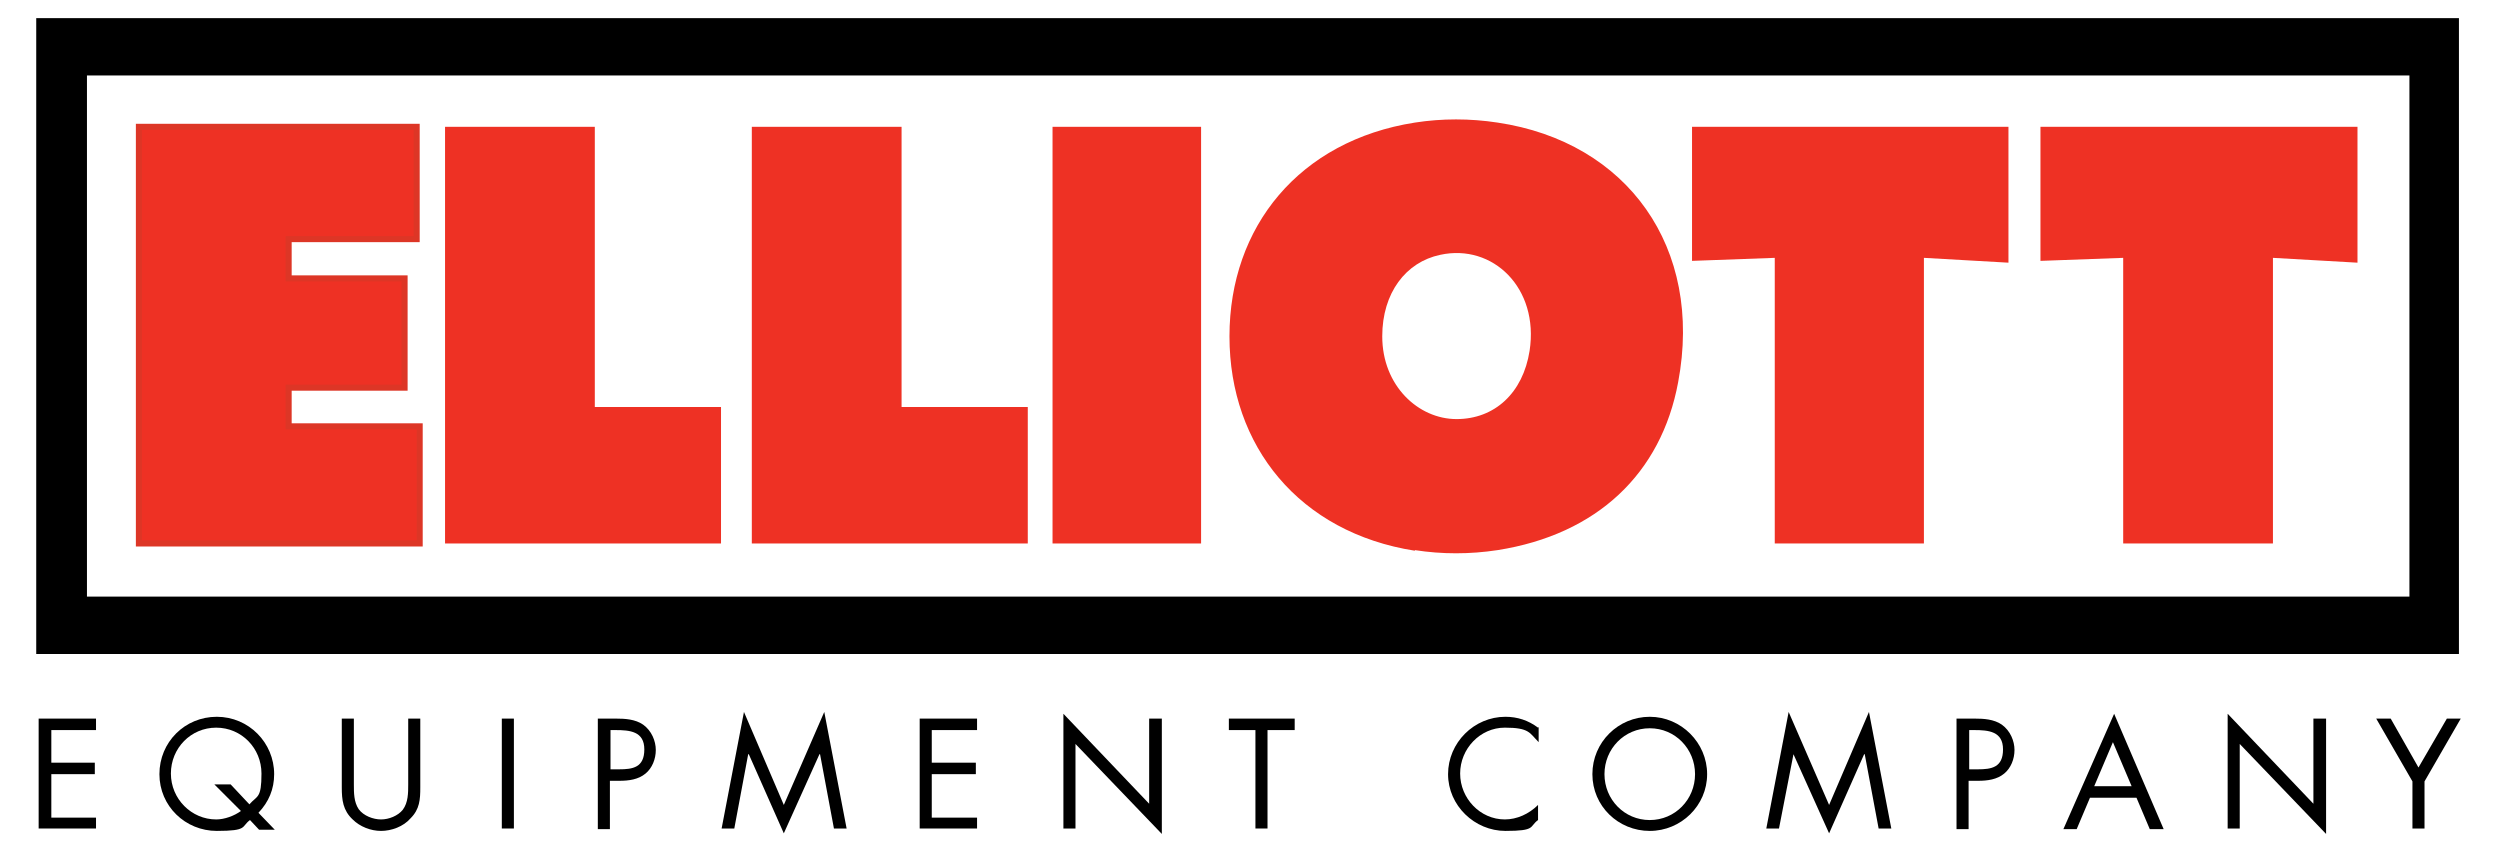
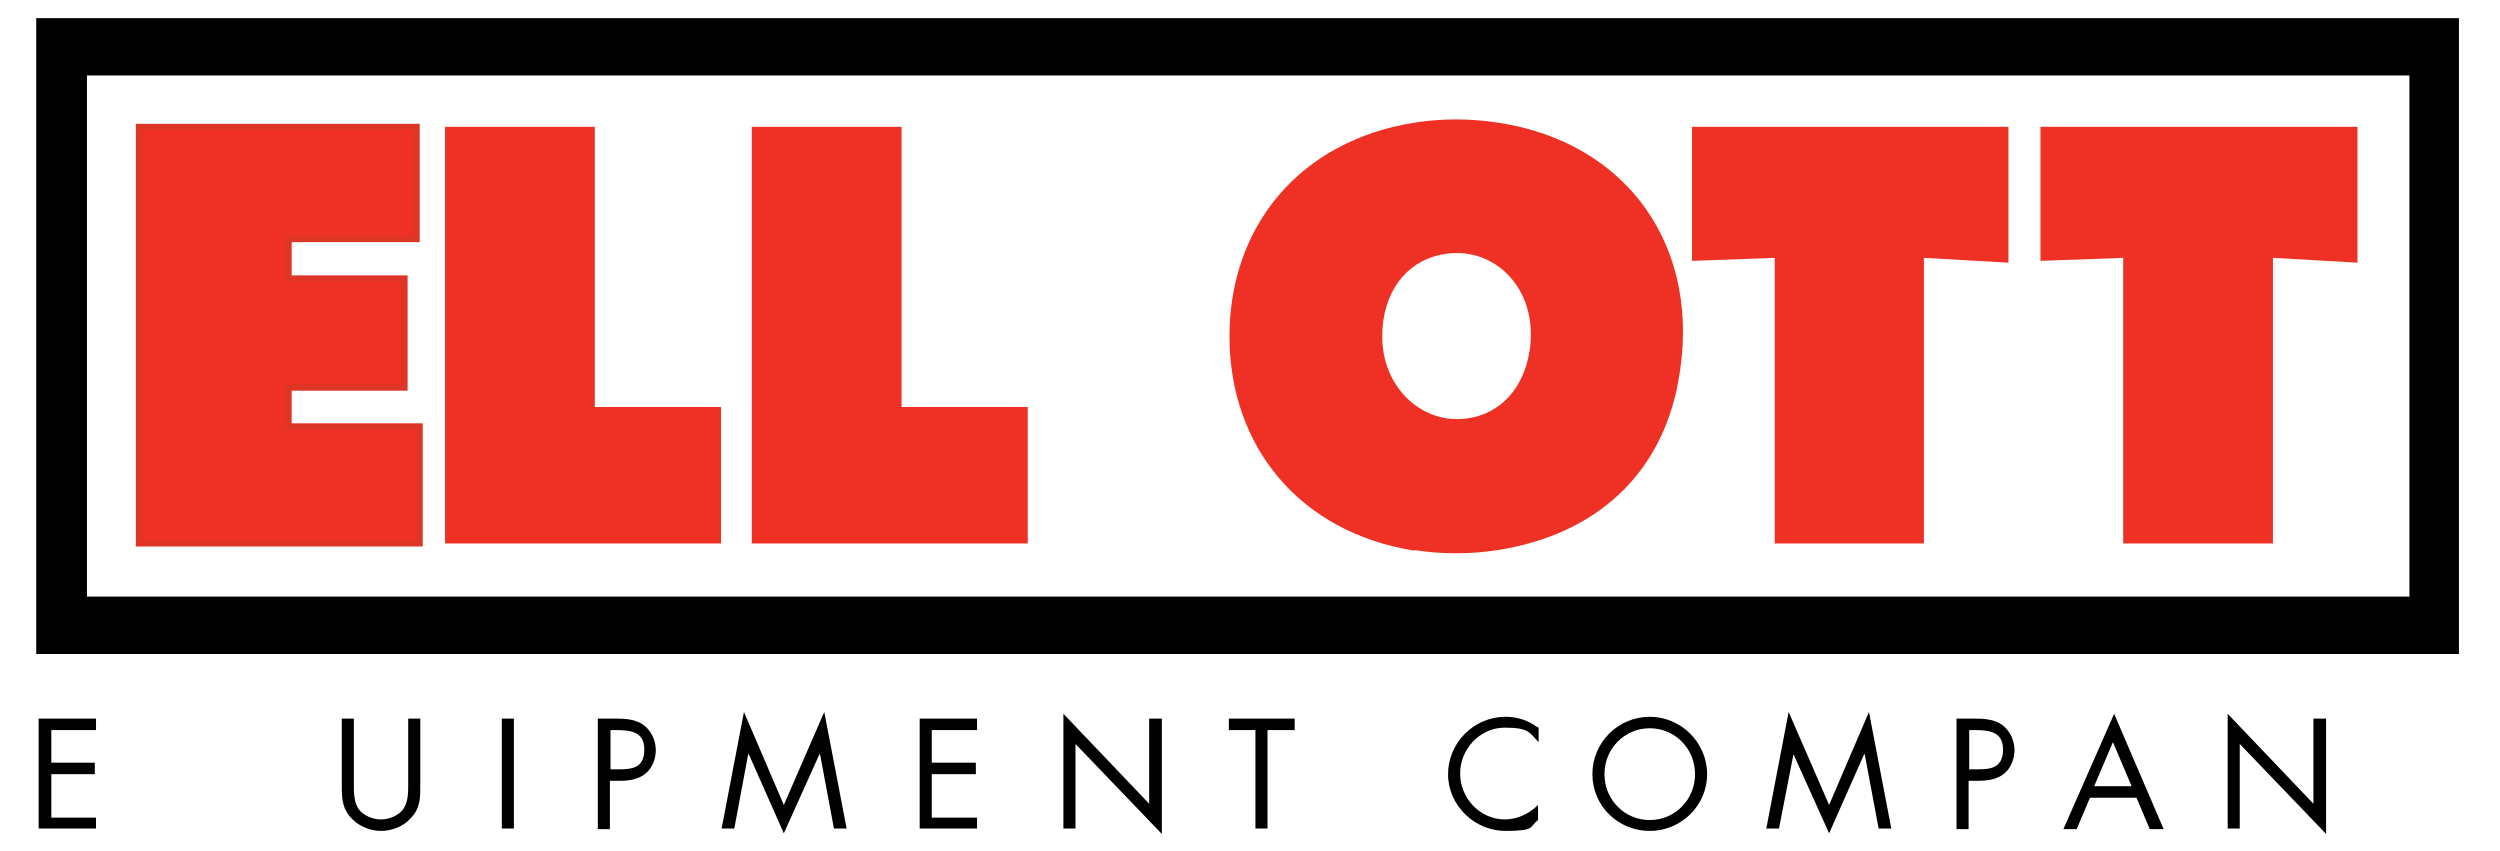
<svg xmlns="http://www.w3.org/2000/svg" viewBox="0 0 414 141" version="1.1" id="Layer_1">
  <defs>
    <style>
      .st0, .st1 {
        fill: #ee3124;
      }

      .st1 {
        stroke: #dd3626;
        stroke-miterlimit: 10;
      }
    </style>
  </defs>
  <path d="M14.4,12.5v86.3h384.6V12.5H14.4ZM6,3h401.2v105.3H6V3h0Z" />
  <polygon points="69.5 90 69.5 70.6 47.8 70.6 47.8 64.2 67 64.2 67 46.1 47.8 46.1 47.8 39.6 69 39.6 69 21 23 21 23 90 69.5 90 69.5 90" class="st1" />
  <polygon points="119.4 90 119.4 67.4 98.5 67.4 98.5 21 73.7 21 73.7 90 119.4 90 119.4 90" class="st0" />
  <polygon points="170.2 90 170.2 67.4 149.3 67.4 149.3 21 124.5 21 124.5 90 170.2 90 170.2 90" class="st0" />
-   <polygon points="198.9 90 198.9 21 174.3 21 174.3 90 198.9 90 198.9 90" class="st0" />
  <path d="M234.3,91.1c4.5.7,9.1.7,13.7,0,16.5-2.6,27.1-12.7,29.9-27.8,4.2-22.3-8.4-39.8-29.9-43-4.6-.7-9.2-.7-13.7,0-19.1,3-30.7,17.2-30.7,35.4s11.6,32.5,30.7,35.5h0ZM228.9,55.7c0-7.2,3.9-12.3,9.6-13.5,8.7-1.9,16.4,5.5,14.8,15.9-1.1,7-5.8,11.3-12.1,11.3s-12.3-5.5-12.3-13.7h0Z" class="st0" />
  <polygon points="293.9 42.7 293.9 90 318.6 90 318.6 42.7 332.6 43.5 332.6 21 280.2 21 280.2 43.2 293.9 42.7 293.9 42.7" class="st0" />
  <polygon points="351.6 42.7 351.6 90 376.4 90 376.4 42.7 390.4 43.5 390.4 21 337.9 21 337.9 43.2 351.6 42.7 351.6 42.7" class="st0" />
-   <polygon points="399.5 129.4 399.5 137.2 401.5 137.2 401.5 129.4 407.5 119 405.2 119 400.5 127.1 395.9 119 393.5 119 399.5 129.4 399.5 129.4" />
  <polygon points="6.4 137.2 15.9 137.2 15.9 135.4 8.5 135.4 8.5 128.2 15.7 128.2 15.7 126.3 8.5 126.3 8.5 120.9 15.9 120.9 15.9 119 6.4 119 6.4 137.2 6.4 137.2" />
-   <path d="M38.2,129.9h-2.7l4.4,4.4c-1.1.8-2.7,1.4-4.1,1.4-4.1,0-7.5-3.4-7.5-7.6s3.3-7.6,7.5-7.6,7.5,3.4,7.5,7.6-.7,3.6-2,5.1l-3.1-3.3h0ZM42.9,137.4h2.6l-2.7-2.8c1.7-1.8,2.6-3.9,2.6-6.4,0-5.2-4.2-9.5-9.5-9.5s-9.5,4.2-9.5,9.5,4.3,9.4,9.5,9.4,4-.7,5.5-1.8l1.5,1.6h0Z" />
  <path d="M58.6,119h-2v11.4c0,2.1.2,3.8,1.8,5.3,1.2,1.2,3,1.9,4.7,1.9s3.7-.7,4.9-2.1c1.5-1.5,1.6-3.1,1.6-5.1v-11.4h-2v10.9c0,1.4,0,3-.9,4.2-.8,1-2.3,1.6-3.6,1.6s-2.9-.6-3.7-1.7c-.8-1.2-.8-2.7-.8-4.1v-10.9h0Z" />
  <polygon points="85.1 119 83.1 119 83.1 137.2 85.1 137.2 85.1 119 85.1 119" />
  <path d="M101.1,129.3h1.5c1.5,0,3.1-.2,4.3-1.2,1.1-.9,1.7-2.4,1.7-3.9s-.7-3.2-2.1-4.2c-1.3-.9-3-1-4.5-1h-3v18.3h2v-8h0ZM101.1,120.9h.8c2.4,0,4.8.2,4.8,3.2s-1.9,3.3-4.2,3.3h-1.4v-6.5h0Z" />
  <polygon points="119.5 137.2 121.6 137.2 123.9 124.9 124 124.9 129.8 138 135.7 124.9 135.8 124.9 138.1 137.2 140.2 137.2 136.5 117.9 129.8 133.3 123.2 117.9 119.5 137.2 119.5 137.2" />
  <polygon points="152.3 137.2 161.8 137.2 161.8 135.4 154.3 135.4 154.3 128.2 161.6 128.2 161.6 126.3 154.3 126.3 154.3 120.9 161.8 120.9 161.8 119 152.3 119 152.3 137.2 152.3 137.2" />
  <polygon points="176.1 137.2 178.1 137.2 178.1 123.2 192.4 138.1 192.4 119 190.3 119 190.3 133.1 176.1 118.2 176.1 137.2 176.1 137.2" />
  <polygon points="209.9 120.9 214.4 120.9 214.4 119 203.5 119 203.5 120.9 207.9 120.9 207.9 137.2 209.9 137.2 209.9 120.9 209.9 120.9" />
  <path d="M254.7,120.5c-1.6-1.2-3.4-1.8-5.4-1.8-5.2,0-9.5,4.3-9.5,9.5s4.4,9.4,9.5,9.4,3.9-.7,5.4-1.8v-2.5c-1.5,1.5-3.5,2.4-5.5,2.4-4.1,0-7.4-3.5-7.4-7.6s3.3-7.6,7.4-7.6,4.1.9,5.6,2.4v-2.5h0Z" />
  <path d="M273.2,118.7c-5.2,0-9.5,4.2-9.5,9.5s4.3,9.4,9.5,9.4,9.5-4.2,9.5-9.4-4.3-9.5-9.5-9.5h0ZM273.2,120.6c4.2,0,7.5,3.4,7.5,7.6s-3.3,7.6-7.5,7.6-7.5-3.4-7.5-7.6,3.3-7.6,7.5-7.6h0Z" />
  <polygon points="292.5 137.2 294.6 137.2 297 124.9 297 124.9 302.9 138 308.7 124.9 308.8 124.9 311.1 137.2 313.2 137.2 309.5 117.9 302.9 133.3 296.2 117.9 292.5 137.2 292.5 137.2" />
  <path d="M326.1,129.3h1.5c1.5,0,3.1-.2,4.3-1.2,1.1-.9,1.7-2.4,1.7-3.9s-.7-3.2-2.1-4.2c-1.3-.9-3-1-4.5-1h-3v18.3h2v-8h0ZM326.1,120.9h.8c2.4,0,4.8.2,4.8,3.2s-1.9,3.3-4.2,3.3h-1.4v-6.5h0Z" />
  <path d="M353.8,132.1l2.2,5.2h2.3l-8.2-19.1-8.4,19.1h2.2l2.2-5.2h7.8ZM353,130.2h-6.2l3.1-7.3,3.1,7.3h0Z" />
  <polygon points="368.9 137.2 370.9 137.2 370.9 123.2 385.2 138.1 385.2 119 383.1 119 383.1 133.1 368.9 118.2 368.9 137.2 368.9 137.2" />
</svg>